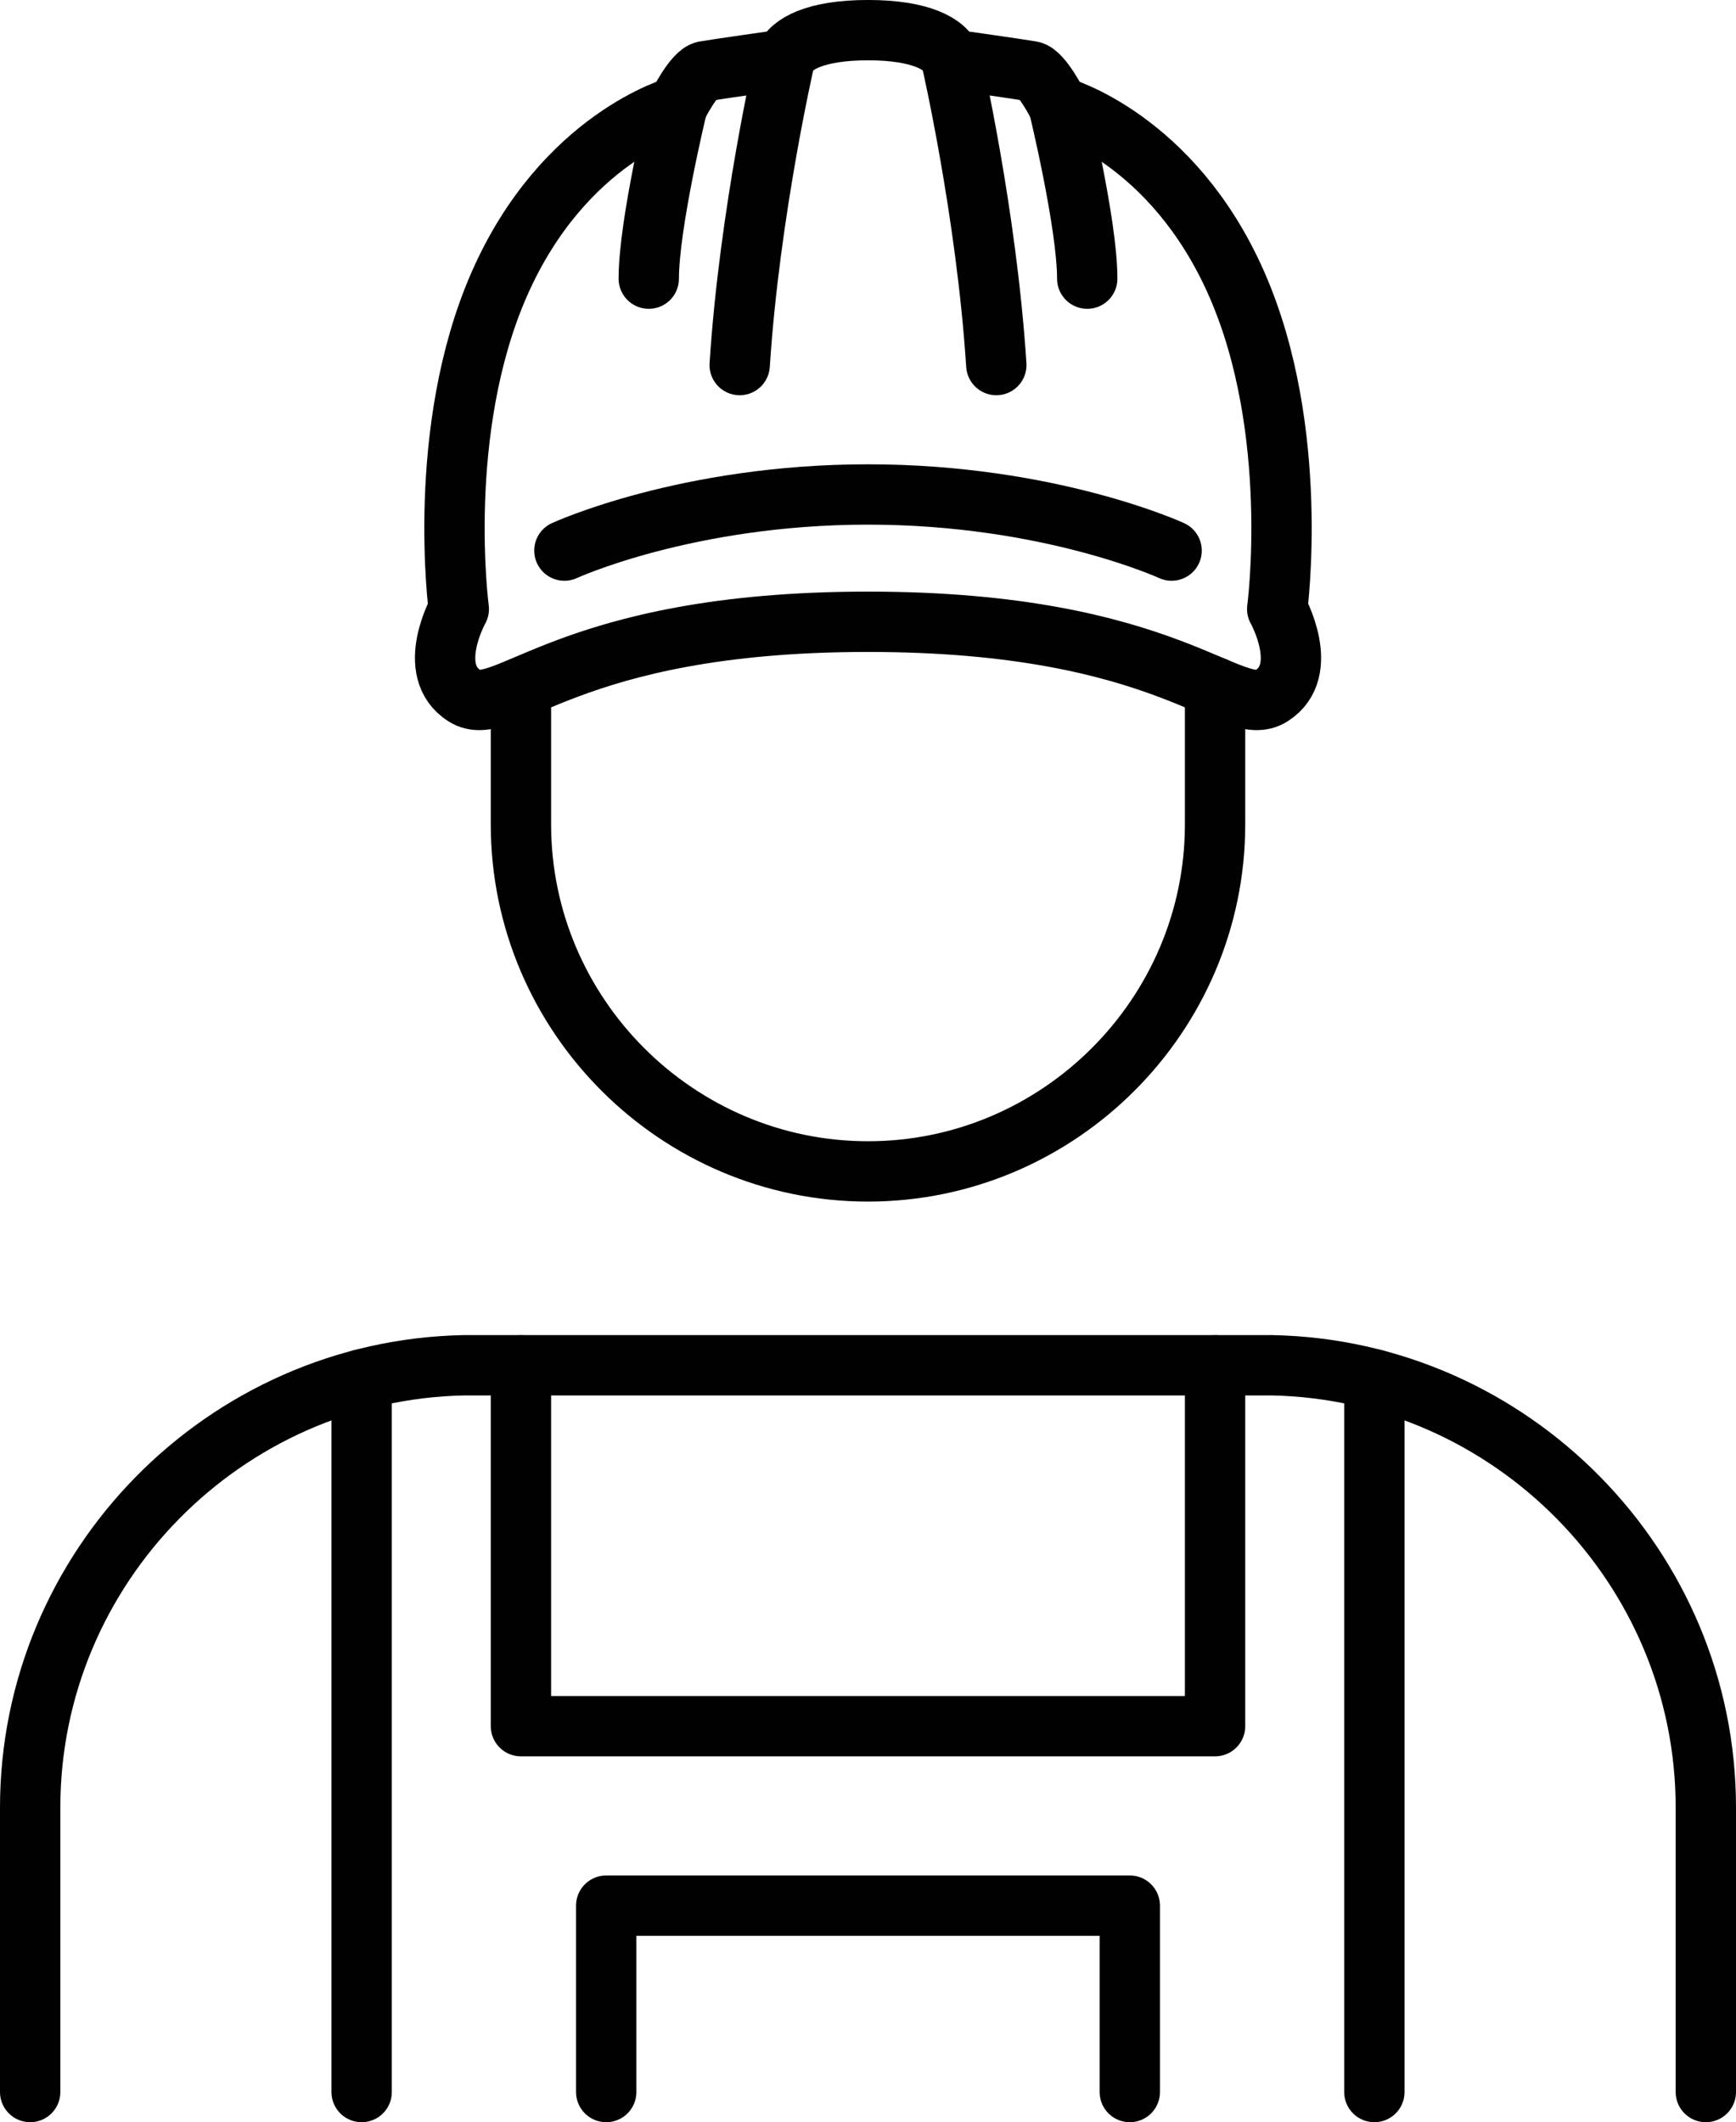
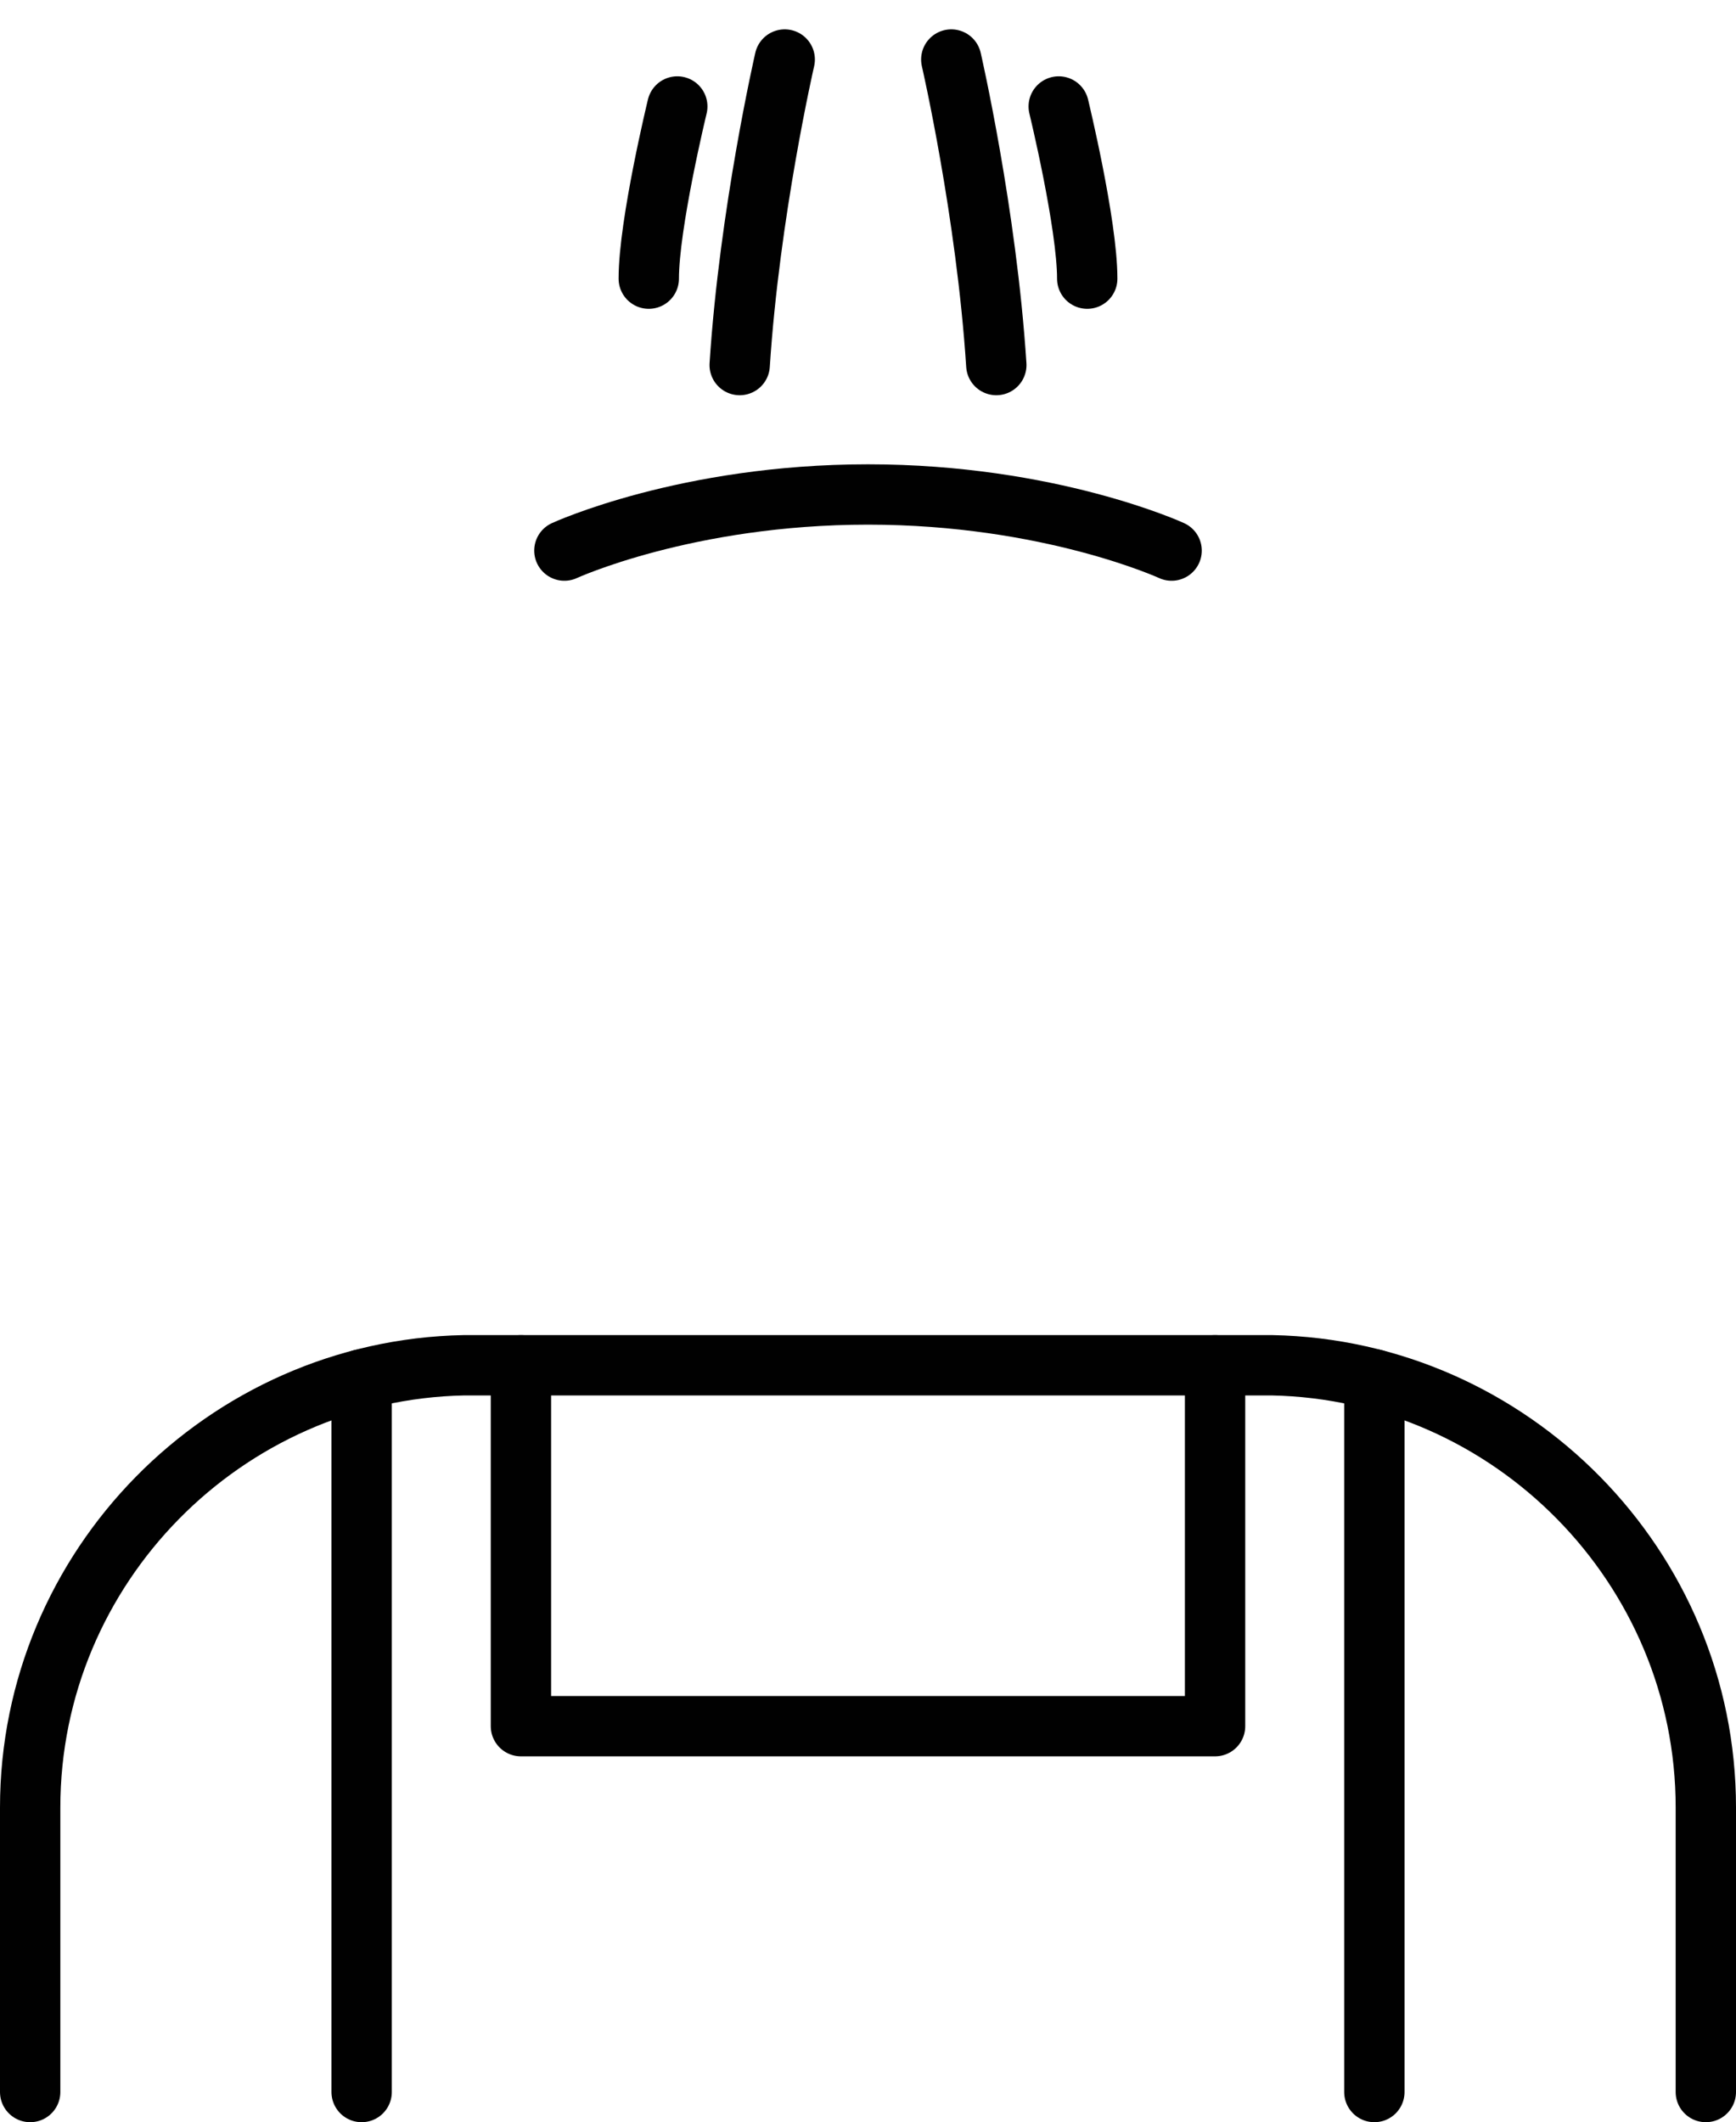
<svg xmlns="http://www.w3.org/2000/svg" id="Layer_2" viewBox="0 0 1553.56 1899.25">
  <defs>
    <style>
      .cls-1 {
        fill: none;
        stroke: #010101;
        stroke-linecap: round;
        stroke-linejoin: round;
        stroke-width: 54px;
      }
    </style>
  </defs>
  <g id="Layer_1-2" data-name="Layer_1">
    <g>
      <polyline class="cls-1" points="466.19 1221.84 466.19 1544.83 1087.37 1544.83 1087.37 1221.84" />
      <path class="cls-1" d="M27,1872.25v-254.61c0-215.15,173.92-391.54,388.1-395.8h723.36c214.18,4.26,388.1,180.65,388.1,395.8v254.61" />
      <line class="cls-1" x1="323.63" y1="1234.48" x2="323.63" y2="1872.25" />
      <line class="cls-1" x1="1229.93" y1="1234.48" x2="1229.93" y2="1872.25" />
-       <polyline class="cls-1" points="542.5 1872.25 542.5 1705.44 1011.06 1705.44 1011.06 1872.25" />
      <g>
-         <path class="cls-1" d="M1142.98,545.07s21.35-159.77-36.28-290.92c-57.63-131.15-159.25-158.87-159.25-158.87,0,0-14.67-29.77-24.44-31.52s-71.7-10.51-71.7-10.51c-4.89-14.01-27.7-26.26-74.53-26.26s-69.64,12.26-74.53,26.26c0,0-61.92,8.75-71.7,10.51s-24.44,31.52-24.44,31.52c0,0-101.62,27.72-159.25,158.87-57.63,131.15-36.28,290.92-36.28,290.92,0,0-30.73,54.88,5.12,77.64,35.85,22.76,89.79-66.25,361.09-66.25s325.24,89.01,361.09,66.25,5.12-77.64,5.12-77.64Z" />
        <path class="cls-1" d="M851.31,53.26s31.46,136.63,40.3,273.45" />
        <path class="cls-1" d="M947.45,95.29s25.52,105.06,25.52,154.09" />
        <path class="cls-1" d="M702.25,53.26s-31.46,136.63-40.3,273.45" />
        <path class="cls-1" d="M606.11,95.29s-25.52,105.06-25.52,154.09" />
        <path class="cls-1" d="M1048.48,492.75s-109.07-50.22-271.7-50.22-271.7,50.22-271.7,50.22" />
      </g>
-       <path class="cls-1" d="M1087.37,615.13v122.63c0,170.82-139.76,310.59-310.59,310.59h0c-170.82,0-310.59-139.76-310.59-310.59v-122.44" />
    </g>
  </g>
</svg>